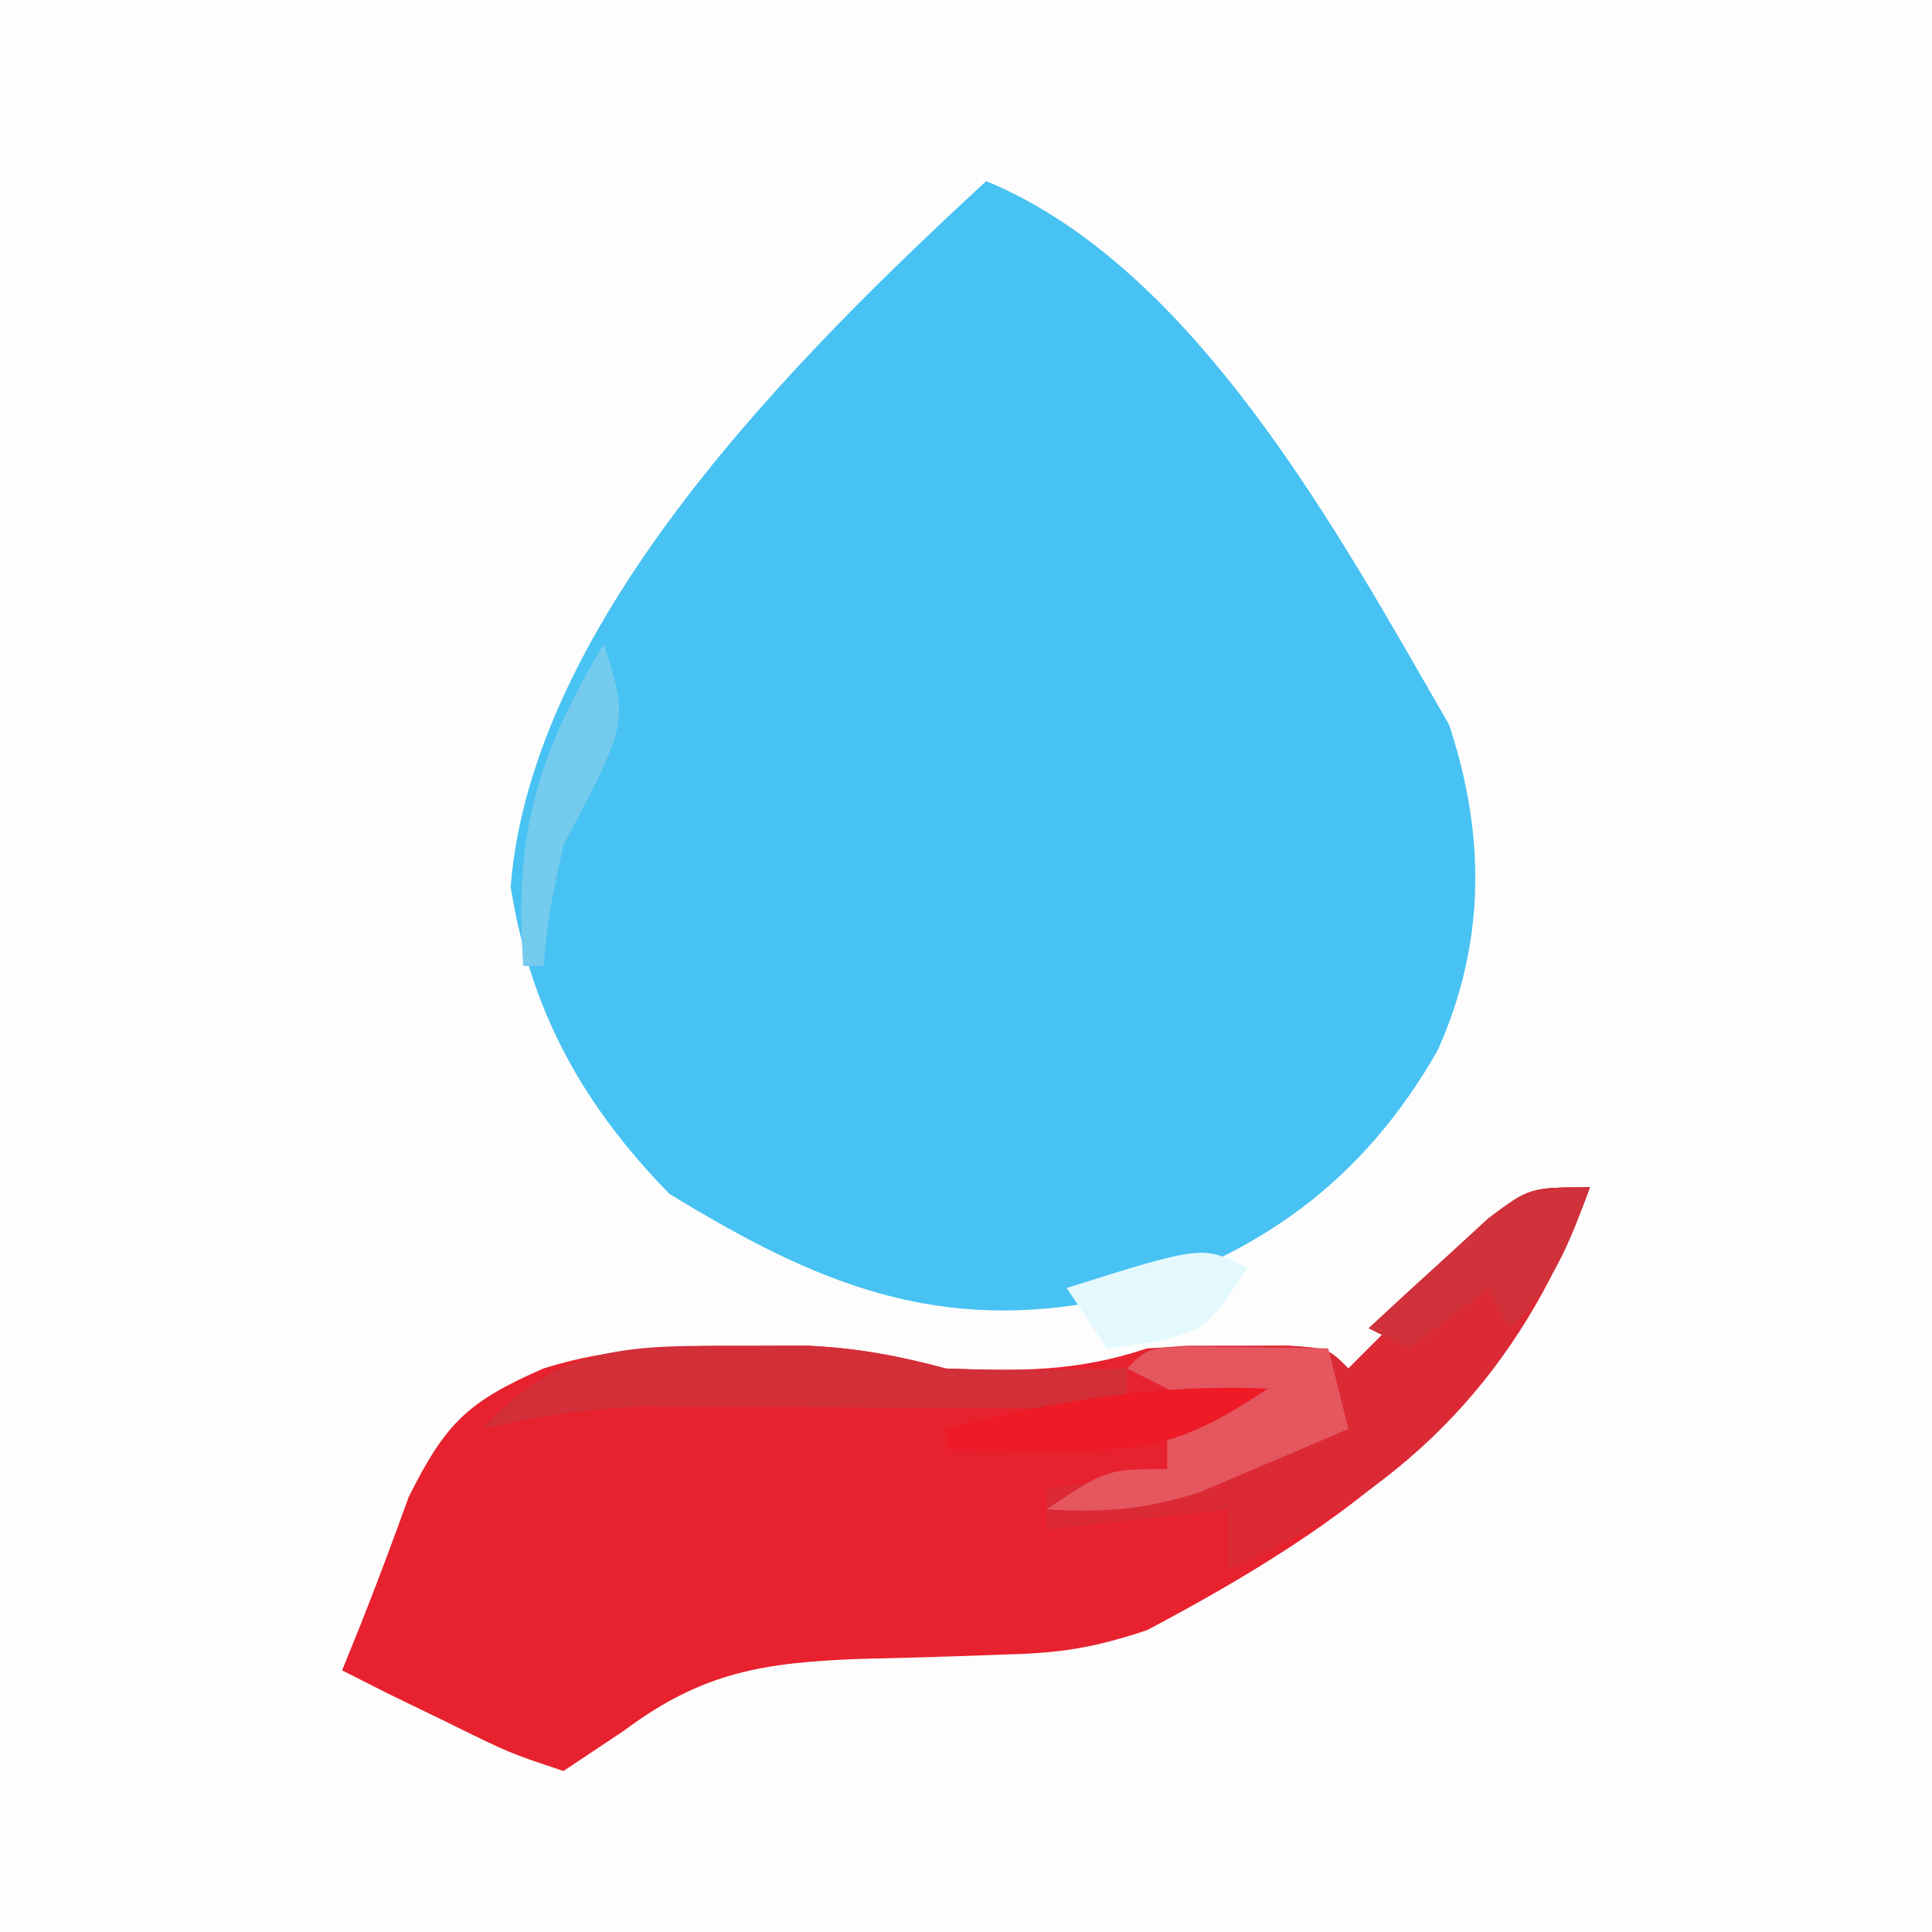
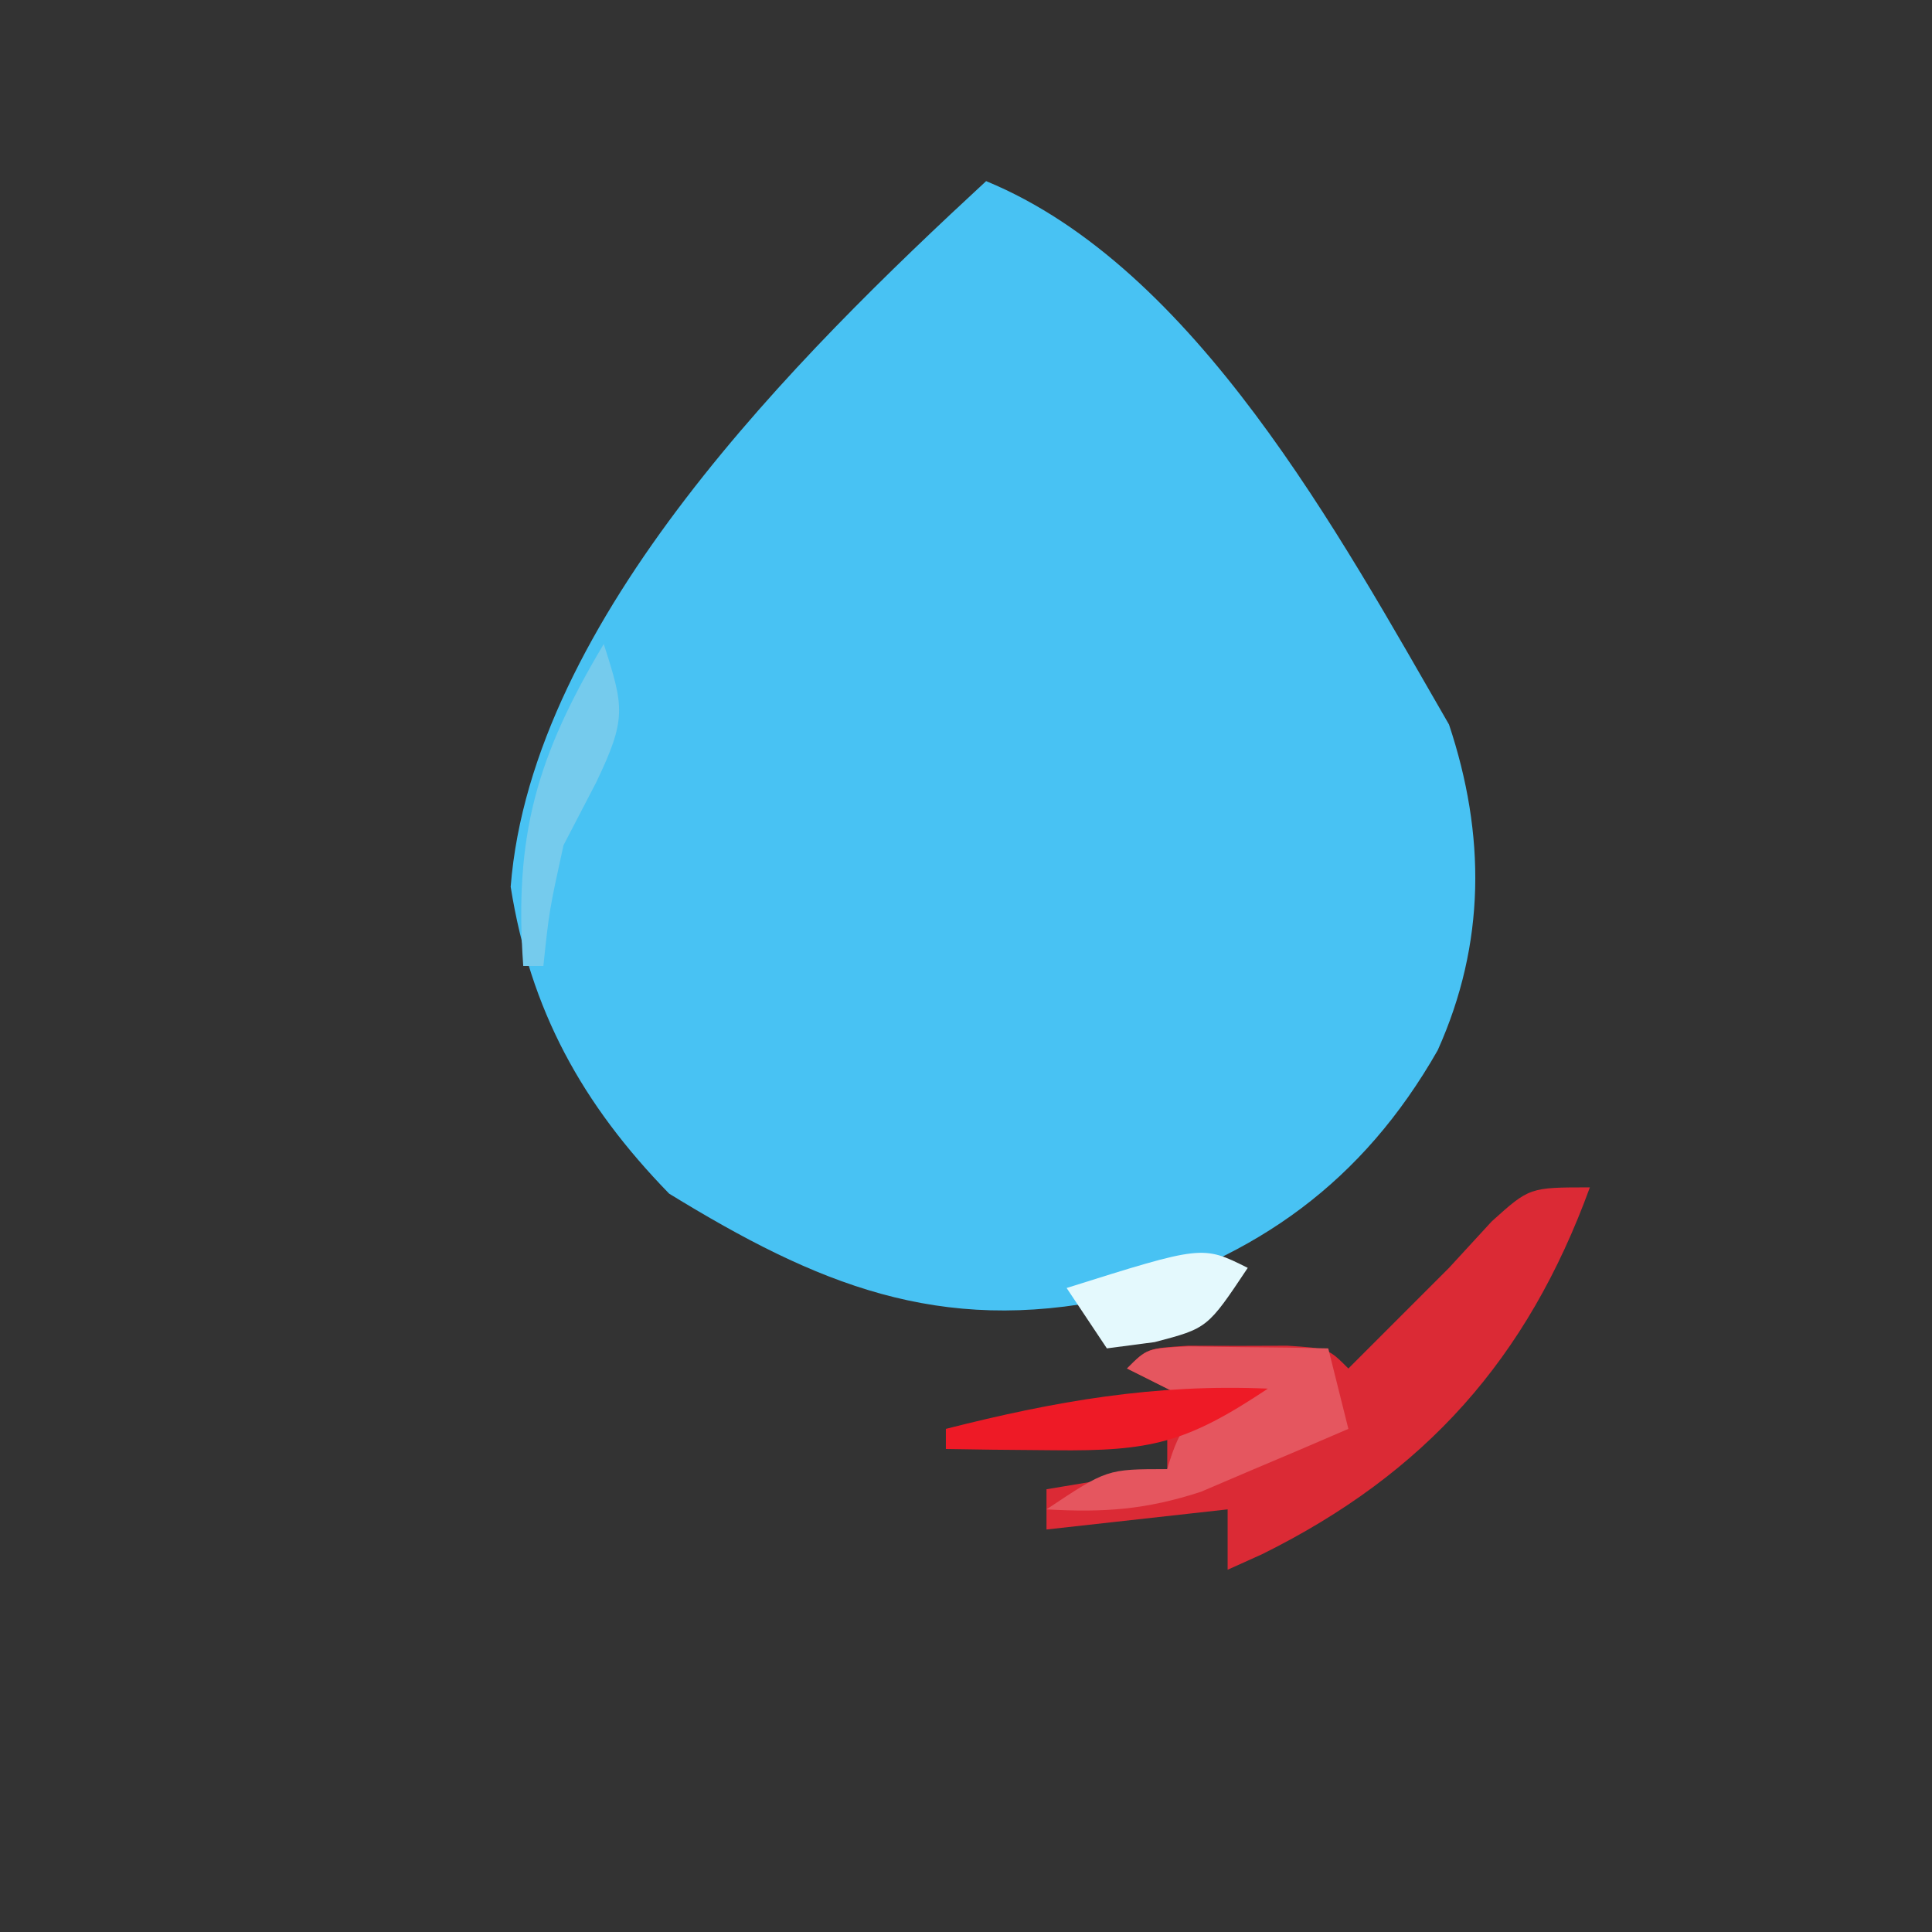
<svg xmlns="http://www.w3.org/2000/svg" width="96" height="96">
  <rect width="100%" height="100%" fill="#333333" stroke="none" />
-   <path d="M0 0 C31.68 0 63.36 0 96 0 C96 31.68 96 63.36 96 96 C64.32 96 32.64 96 0 96 C0 64.32 0 32.64 0 0 Z " fill="#FDFDFD" transform="translate(0,0)" />
  <path d="M0 0 C10.404 4.285 17.572 17.602 23 27 C24.825 32.475 24.827 37.877 22.438 43.188 C18.71 49.73 13.451 53.494 6.254 55.527 C-2.35 57.332 -8.395 54.826 -15.75 50.312 C-20.08 45.862 -22.65 41.208 -23.625 35.062 C-22.575 21.722 -9.342 8.637 0 0 Z " fill="#48C2F3" transform="translate(49,9)" />
-   <path d="M0 0 C-4.077 11.033 -11.916 16.658 -22 22 C-24.661 22.887 -26.318 23.143 -29.055 23.211 C-30.225 23.253 -30.225 23.253 -31.418 23.297 C-33.048 23.349 -34.678 23.393 -36.309 23.43 C-41.042 23.617 -44.091 24.072 -48 27 C-48.99 27.66 -49.98 28.32 -51 29 C-53.699 28.102 -53.699 28.102 -56.688 26.625 C-57.681 26.143 -58.675 25.661 -59.699 25.164 C-60.838 24.588 -60.838 24.588 -62 24 C-61.697 23.25 -61.394 22.5 -61.082 21.727 C-60.247 19.623 -59.458 17.502 -58.688 15.375 C-56.834 11.668 -55.732 10.638 -52 9 C-48.636 7.94 -45.517 7.866 -42 7.875 C-40.969 7.872 -39.938 7.87 -38.875 7.867 C-36.382 7.982 -34.387 8.354 -32 9 C-28.305 9.13 -25.518 9.173 -22 8 C-20.461 7.908 -18.917 7.87 -17.375 7.875 C-16.18 7.871 -16.18 7.871 -14.961 7.867 C-13 8 -13 8 -12 9 C-10.886 7.886 -10.886 7.886 -9.75 6.75 C-8.842 5.843 -7.935 4.935 -7 4 C-5.948 2.855 -5.948 2.855 -4.875 1.688 C-3 0 -3 0 0 0 Z " fill="#E7222E" transform="translate(79,59)" />
  <path d="M0 0 C-3.103 8.515 -8.182 14.209 -16.277 18.223 C-17.13 18.607 -17.13 18.607 -18 19 C-18 18.01 -18 17.02 -18 16 C-20.97 16.33 -23.94 16.66 -27 17 C-27 16.34 -27 15.68 -27 15 C-25.02 14.67 -23.04 14.34 -21 14 C-21 13.34 -21 12.68 -21 12 C-20.34 11.67 -19.68 11.34 -19 11 C-20.32 10.34 -21.64 9.68 -23 9 C-22 8 -22 8 -19.969 7.867 C-19.154 7.87 -18.339 7.872 -17.5 7.875 C-16.685 7.872 -15.871 7.87 -15.031 7.867 C-13 8 -13 8 -12 9 C-10.886 7.886 -10.886 7.886 -9.75 6.75 C-8.842 5.843 -7.935 4.935 -7 4 C-6.299 3.237 -5.598 2.474 -4.875 1.688 C-3 0 -3 0 0 0 Z " fill="#DB2A35" transform="translate(79,59)" />
-   <path d="M0 0 C1.236 0.017 1.236 0.017 2.496 0.035 C3.322 0.044 4.149 0.053 5 0.062 C5.638 0.074 6.276 0.086 6.934 0.098 C7.264 1.418 7.594 2.738 7.934 4.098 C6.376 4.775 4.812 5.439 3.246 6.098 C1.941 6.655 1.941 6.655 0.609 7.223 C-2.124 8.116 -4.213 8.262 -7.066 8.098 C-4.066 6.098 -4.066 6.098 -1.066 6.098 C-1.066 5.438 -1.066 4.778 -1.066 4.098 C-0.406 3.768 0.254 3.438 0.934 3.098 C-0.386 2.438 -1.706 1.778 -3.066 1.098 C-2.066 0.098 -2.066 0.098 0 0 Z " fill="#E5565F" transform="translate(59.066,66.902)" />
-   <path d="M0 0 C1.031 -0.003 2.062 -0.005 3.125 -0.008 C5.624 0.108 7.602 0.506 10 1.125 C11.582 1.19 13.167 1.211 14.75 1.188 C15.949 1.174 15.949 1.174 17.172 1.16 C18.077 1.143 18.077 1.143 19 1.125 C19 1.785 19 2.445 19 3.125 C18.208 3.12 17.417 3.115 16.601 3.109 C13.005 3.088 9.409 3.075 5.812 3.062 C4.567 3.054 3.321 3.046 2.037 3.037 C0.835 3.034 -0.367 3.031 -1.605 3.027 C-2.71 3.022 -3.815 3.017 -4.954 3.011 C-7.758 3.116 -10.274 3.484 -13 4.125 C-9.273 -0.161 -5.469 -0.014 0 0 Z " fill="#D22F39" transform="translate(37,66.875)" />
-   <path d="M0 0 C-1.074 2.915 -1.778 4.778 -4 7 C-4.33 6.34 -4.66 5.68 -5 5 C-6.32 5.99 -7.64 6.98 -9 8 C-9.66 7.67 -10.32 7.34 -11 7 C-9.737 5.824 -8.465 4.66 -7.188 3.5 C-6.126 2.525 -6.126 2.525 -5.043 1.531 C-3 0 -3 0 0 0 Z " fill="#D0313A" transform="translate(79,59)" />
+   <path d="M0 0 C1.236 0.017 1.236 0.017 2.496 0.035 C3.322 0.044 4.149 0.053 5 0.062 C5.638 0.074 6.276 0.086 6.934 0.098 C7.264 1.418 7.594 2.738 7.934 4.098 C6.376 4.775 4.812 5.439 3.246 6.098 C1.941 6.655 1.941 6.655 0.609 7.223 C-2.124 8.116 -4.213 8.262 -7.066 8.098 C-4.066 6.098 -4.066 6.098 -1.066 6.098 C-0.406 3.768 0.254 3.438 0.934 3.098 C-0.386 2.438 -1.706 1.778 -3.066 1.098 C-2.066 0.098 -2.066 0.098 0 0 Z " fill="#E5565F" transform="translate(59.066,66.902)" />
  <path d="M0 0 C-4.041 2.694 -5.81 3.118 -10.625 3.062 C-11.628 3.053 -12.631 3.044 -13.664 3.035 C-14.435 3.024 -15.206 3.012 -16 3 C-16 2.67 -16 2.34 -16 2 C-10.545 0.615 -5.633 -0.24 0 0 Z " fill="#EE1A26" transform="translate(63,69)" />
  <path d="M0 0 C1.015 3.153 1.136 3.715 -0.375 6.875 C-0.911 7.906 -1.448 8.938 -2 10 C-2.708 13.237 -2.708 13.237 -3 16 C-3.33 16 -3.66 16 -4 16 C-4.465 9.497 -3.326 5.583 0 0 Z " fill="#75CBED" transform="translate(30,32)" />
  <path d="M0 0 C-2 3 -2 3 -4.625 3.688 C-5.801 3.842 -5.801 3.842 -7 4 C-7.66 3.01 -8.32 2.02 -9 1 C-2.25 -1.125 -2.25 -1.125 0 0 Z " fill="#E4F9FD" transform="translate(62,63)" />
</svg>